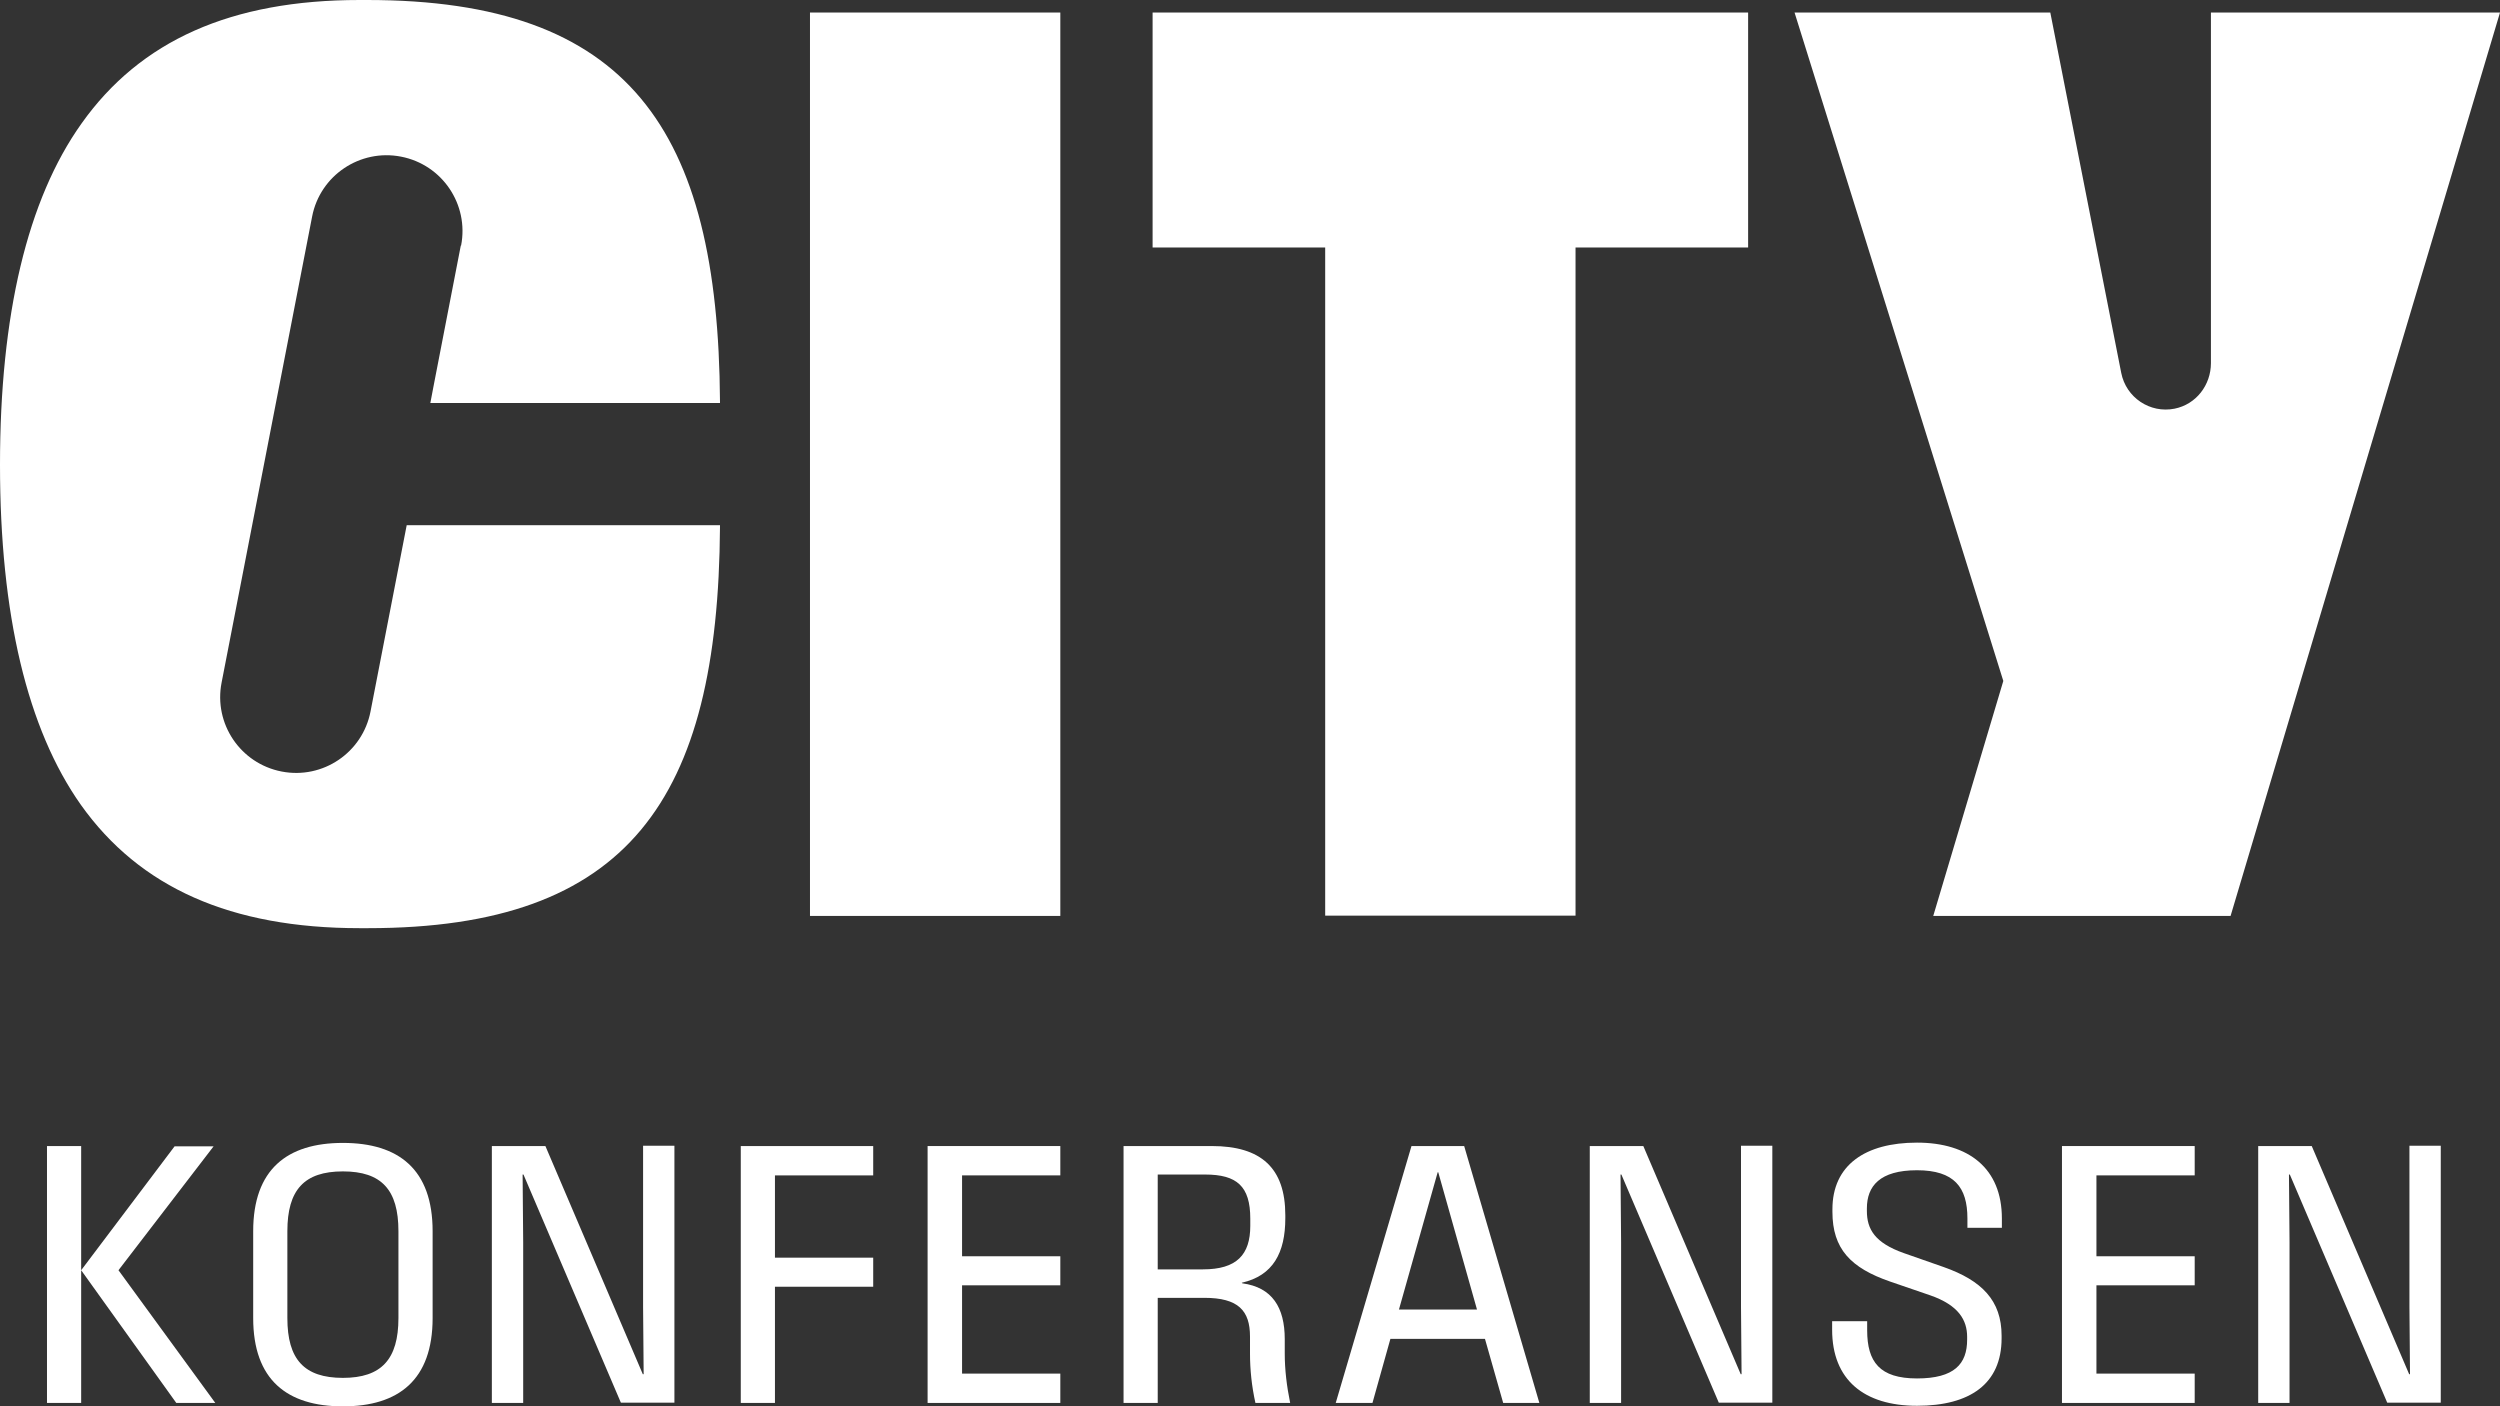
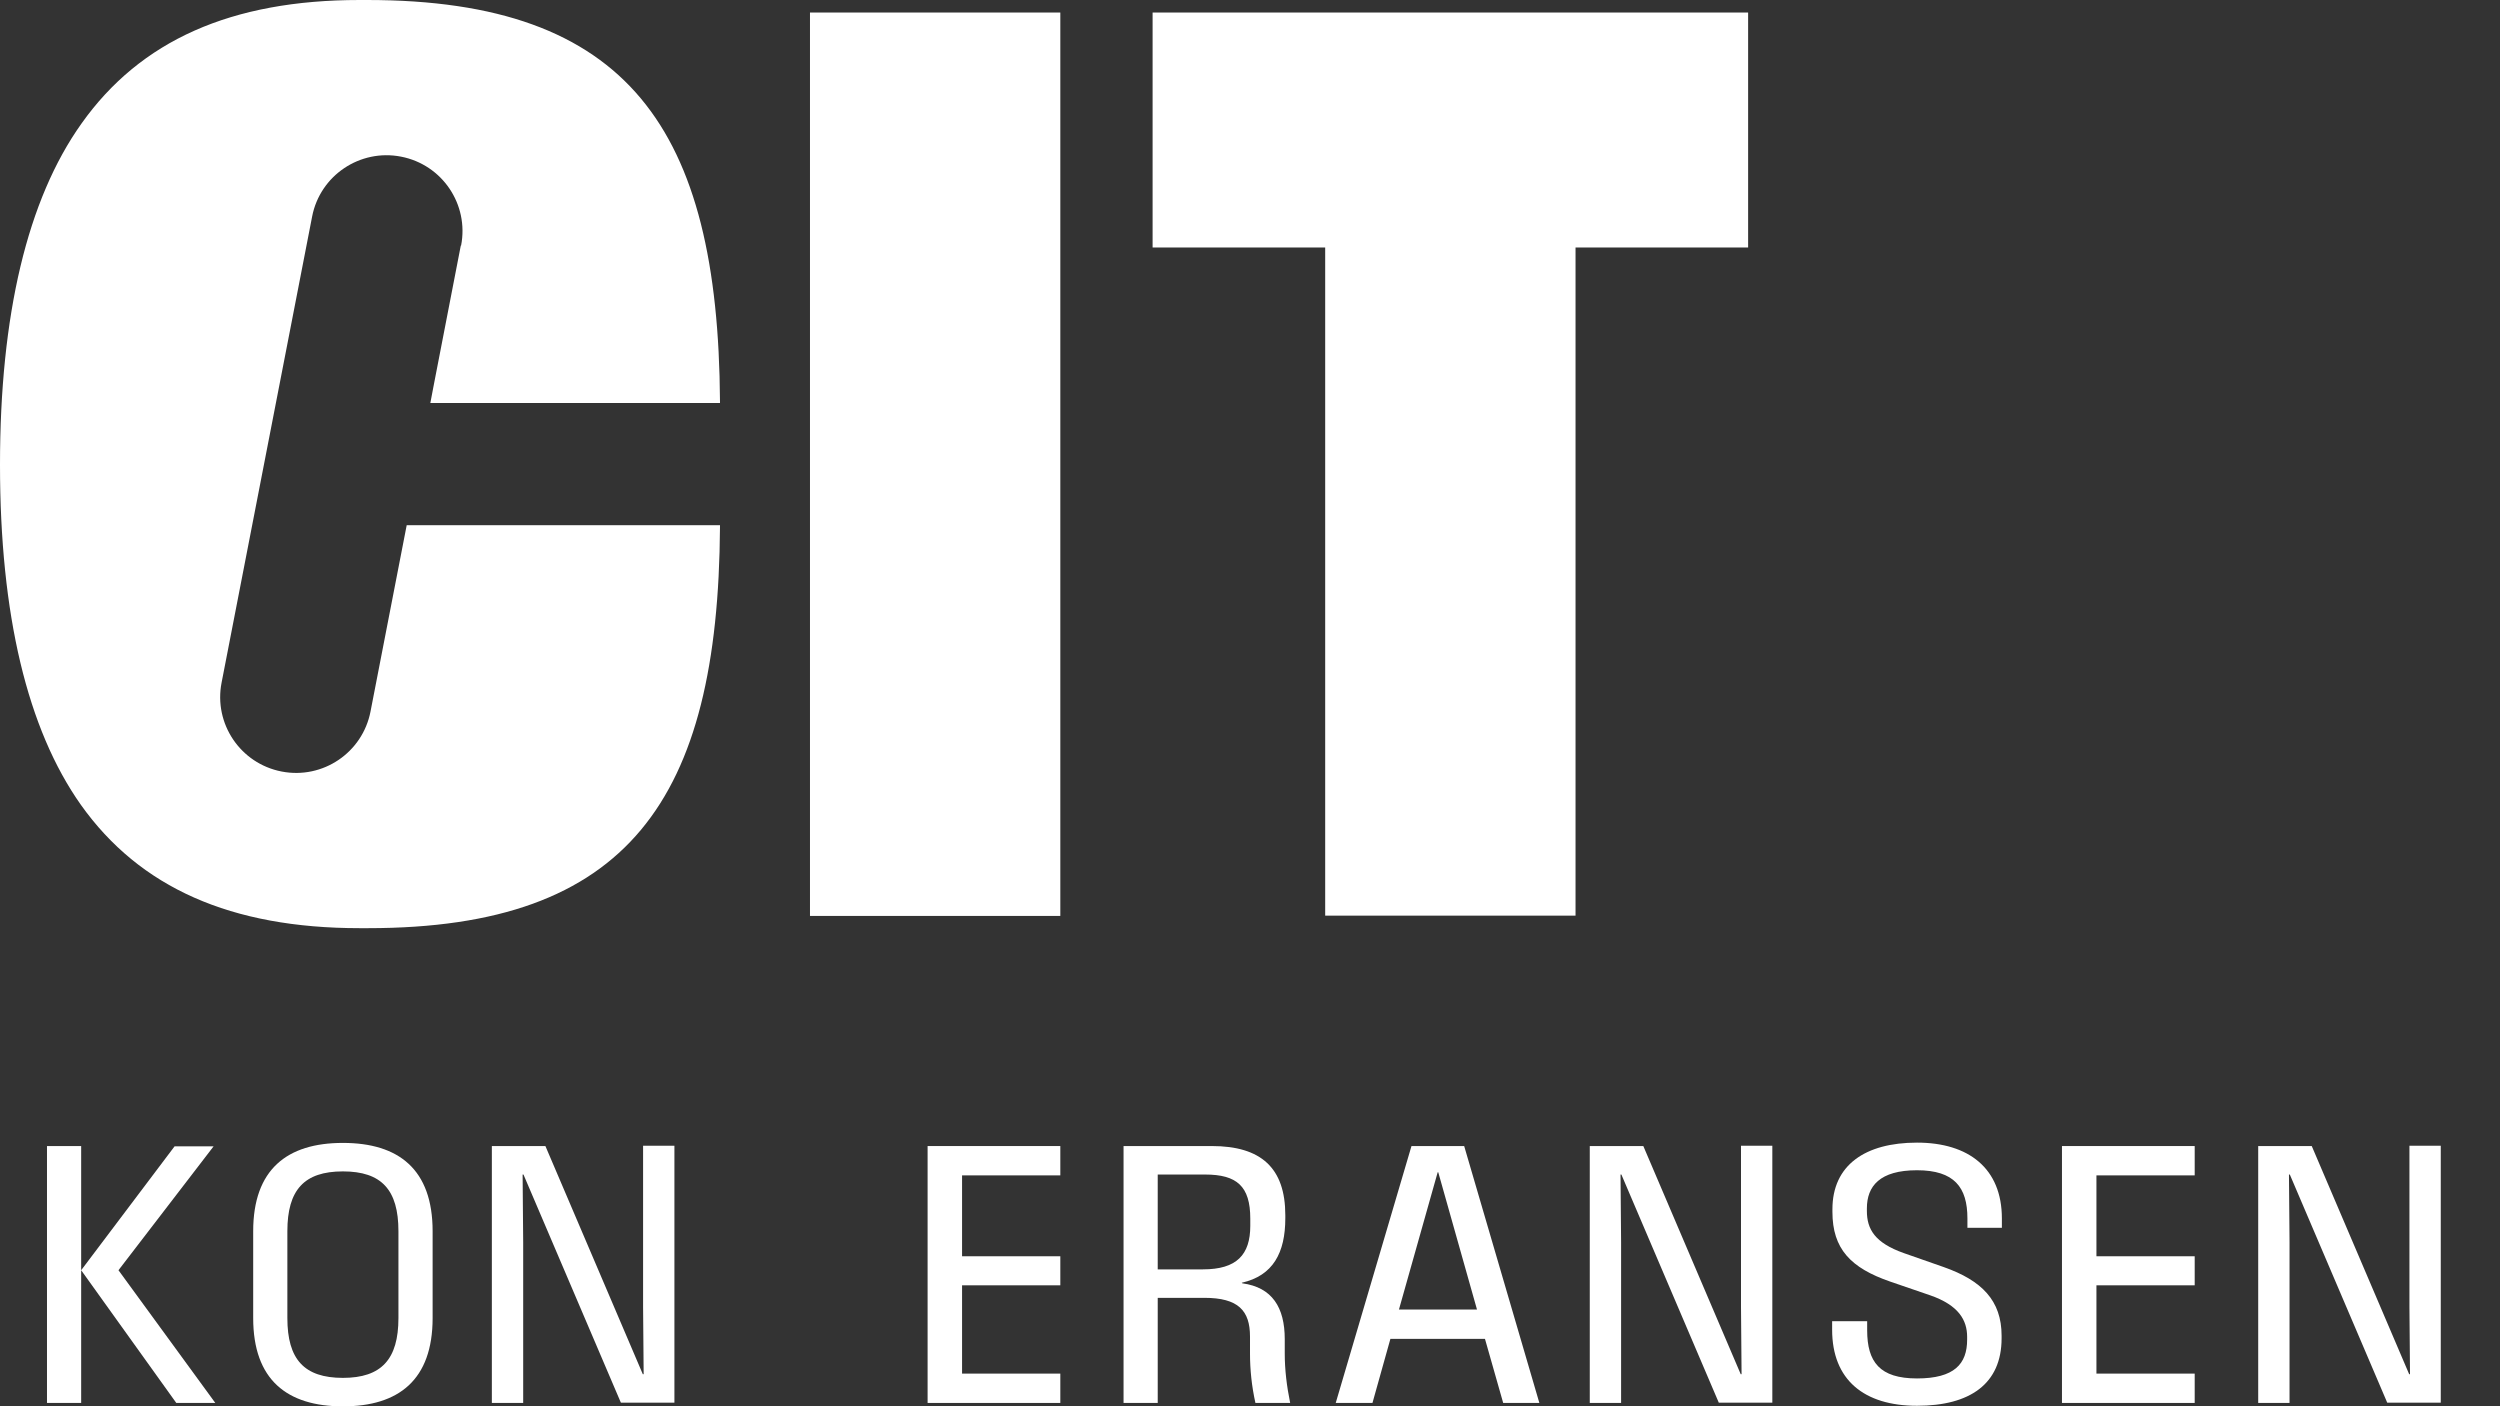
<svg xmlns="http://www.w3.org/2000/svg" id="Layer_1" version="1.1" viewBox="0 0 877.8 493.8">
  <rect x="0" y="0" width="877.8" height="493.8" fill="#333333" stroke="none" />
  <defs>
    <style> .st0 { fill: #fff; } </style>
  </defs>
  <g>
-     <path class="st0" d="M16.5,402.4h12v90.2h-12v-90.2ZM28.5,446l32.8-43.5h13.7l-33.4,43.5,34,46.6h-13.7s-33.4-46.6-33.4-46.6Z" />
+     <path class="st0" d="M16.5,402.4h12v90.2h-12v-90.2ZM28.5,446l32.8-43.5h13.7l-33.4,43.5,34,46.6h-13.7Z" />
    <path class="st0" d="M88.9,462.8v-30.5c0-21.7,11.9-31,31.5-31s31.5,9.3,31.5,31v30.5c0,21.7-11.9,31-31.5,31s-31.5-9.3-31.5-31ZM120.4,483.8c13.5,0,19.5-6.5,19.5-21v-30.5c0-14.5-5.9-21-19.5-21s-19.5,6.5-19.5,21v30.5c0,14.5,5.9,21,19.5,21Z" />
    <path class="st0" d="M172.7,402.4h18.8l34.2,80.1h.3l-.2-23.7v-56.5h11v90.2h-18.8l-34.2-80.1h-.3l.2,23.7v56.5h-11v-90.2h0Z" />
-     <path class="st0" d="M260,402.4h46.6v10.3h-34.5v28.9h34.5v10.2h-34.5v40.8h-12v-90.2h0Z" />
    <path class="st0" d="M325.7,402.4h46.6v10.3h-34.5v28.4h34.5v10.2h-34.5v31h34.5v10.3h-46.6v-90.2h0Z" />
    <path class="st0" d="M394.5,402.4h31c17.3,0,25.8,7.7,25.8,24.3v1c0,12.2-4.3,20.2-15.3,22.7l.2.2c10.5,1.4,14.9,8.5,14.9,19.6v5c0,5.8.7,11.5,1.9,17.4h-12.2c-1.3-5.9-1.9-11.6-1.9-17.4v-5.9c0-9.1-4.1-13.6-16-13.6h-16.4v36.9h-12v-90.2h0ZM422.4,445.7c11.8,0,16.6-5.1,16.6-15.3v-2.5c0-11.4-4.7-15.5-15.9-15.5h-16.6v33.3h15.8Z" />
    <path class="st0" d="M495.6,402.4h18.5l26.4,90.2h-12.7l-6.4-22.5h-33.2l-6.3,22.5h-12.9l26.6-90.2ZM518.6,459.8l-13.6-48.2h-.2l-13.6,48.2h27.4Z" />
    <path class="st0" d="M558.2,402.4h18.8l34.2,80.1h.3l-.2-23.7v-56.5h11v90.2h-18.8l-34.2-80.1h-.3l.2,23.7v56.5h-11v-90.2Z" />
    <path class="st0" d="M643.3,467.1v-3.2h12.3v3.2c0,11.1,4.4,16.9,17.5,16.9s17.6-5.1,17.6-13.6v-1c0-5.8-2.9-11.1-13-14.6l-14-4.8c-13.9-4.8-20.3-11.5-20.3-24.5v-.9c0-15.5,11.5-23.4,29.7-23.4s29.8,9.1,29.8,26.6v3.3h-12.1v-3.3c0-10.9-4.6-16.9-17.7-16.9s-17.6,5.6-17.6,13.4v.9c0,6.4,2.8,11.2,13,14.8l14,4.9c13.3,4.7,20.3,11.7,20.3,24.1v.9c0,16-11.1,23.7-29.7,23.7s-29.8-9.1-29.8-26.7h0Z" />
    <path class="st0" d="M724,402.4h46.6v10.3h-34.5v28.4h34.5v10.2h-34.5v31h34.5v10.3h-46.6v-90.2h0Z" />
    <path class="st0" d="M792.9,402.4h18.8l34.2,80.1h.3l-.2-23.7v-56.5h11v90.2h-18.8l-34.2-80.1h-.3l.2,23.7v56.5h-11v-90.2h0Z" />
  </g>
  <g>
    <rect class="st0" x="284.4" y="4.4" width="87.9" height="317.2" />
    <polygon class="st0" points="613.8 4.4 613.8 86.9 553.2 86.9 553.2 321.5 465.3 321.5 465.3 86.9 404.7 86.9 404.7 4.4 613.8 4.4" />
    <path class="st0" d="M161.9,86.2c2.8-14.4-6.6-28.4-21.1-31.2-14.4-2.8-28.4,6.6-31.2,21l-31.8,163.7c-2.8,14.4,6.6,28.4,21.1,31.2,14.4,2.8,28.4-6.6,31.2-21.1l12.7-65.4h110v.6c-.6,95.7-32.1,140.9-123.6,140.9h-2.9c-45.2,0-77.2-14.2-97.9-43.3C9.6,256,0,215.8,0,163.2S9.6,70.1,28.6,43.4C49.3,14.2,81.2,0,126.3,0h2.6c91.7,0,123.3,45.2,123.9,140.9v.6h-101.7l1.2-6.3,9.5-49h0Z" />
-     <path class="st0" d="M776.3,4.4v123.1c0,7.7-5.2,14.5-12.8,16-8.6,1.7-17-3.9-18.7-12.6l-24.9-126.5h-89.8l73.3,234.7-24.6,82.5h104.4L877.8,4.4h-101.5Z" />
  </g>
</svg>